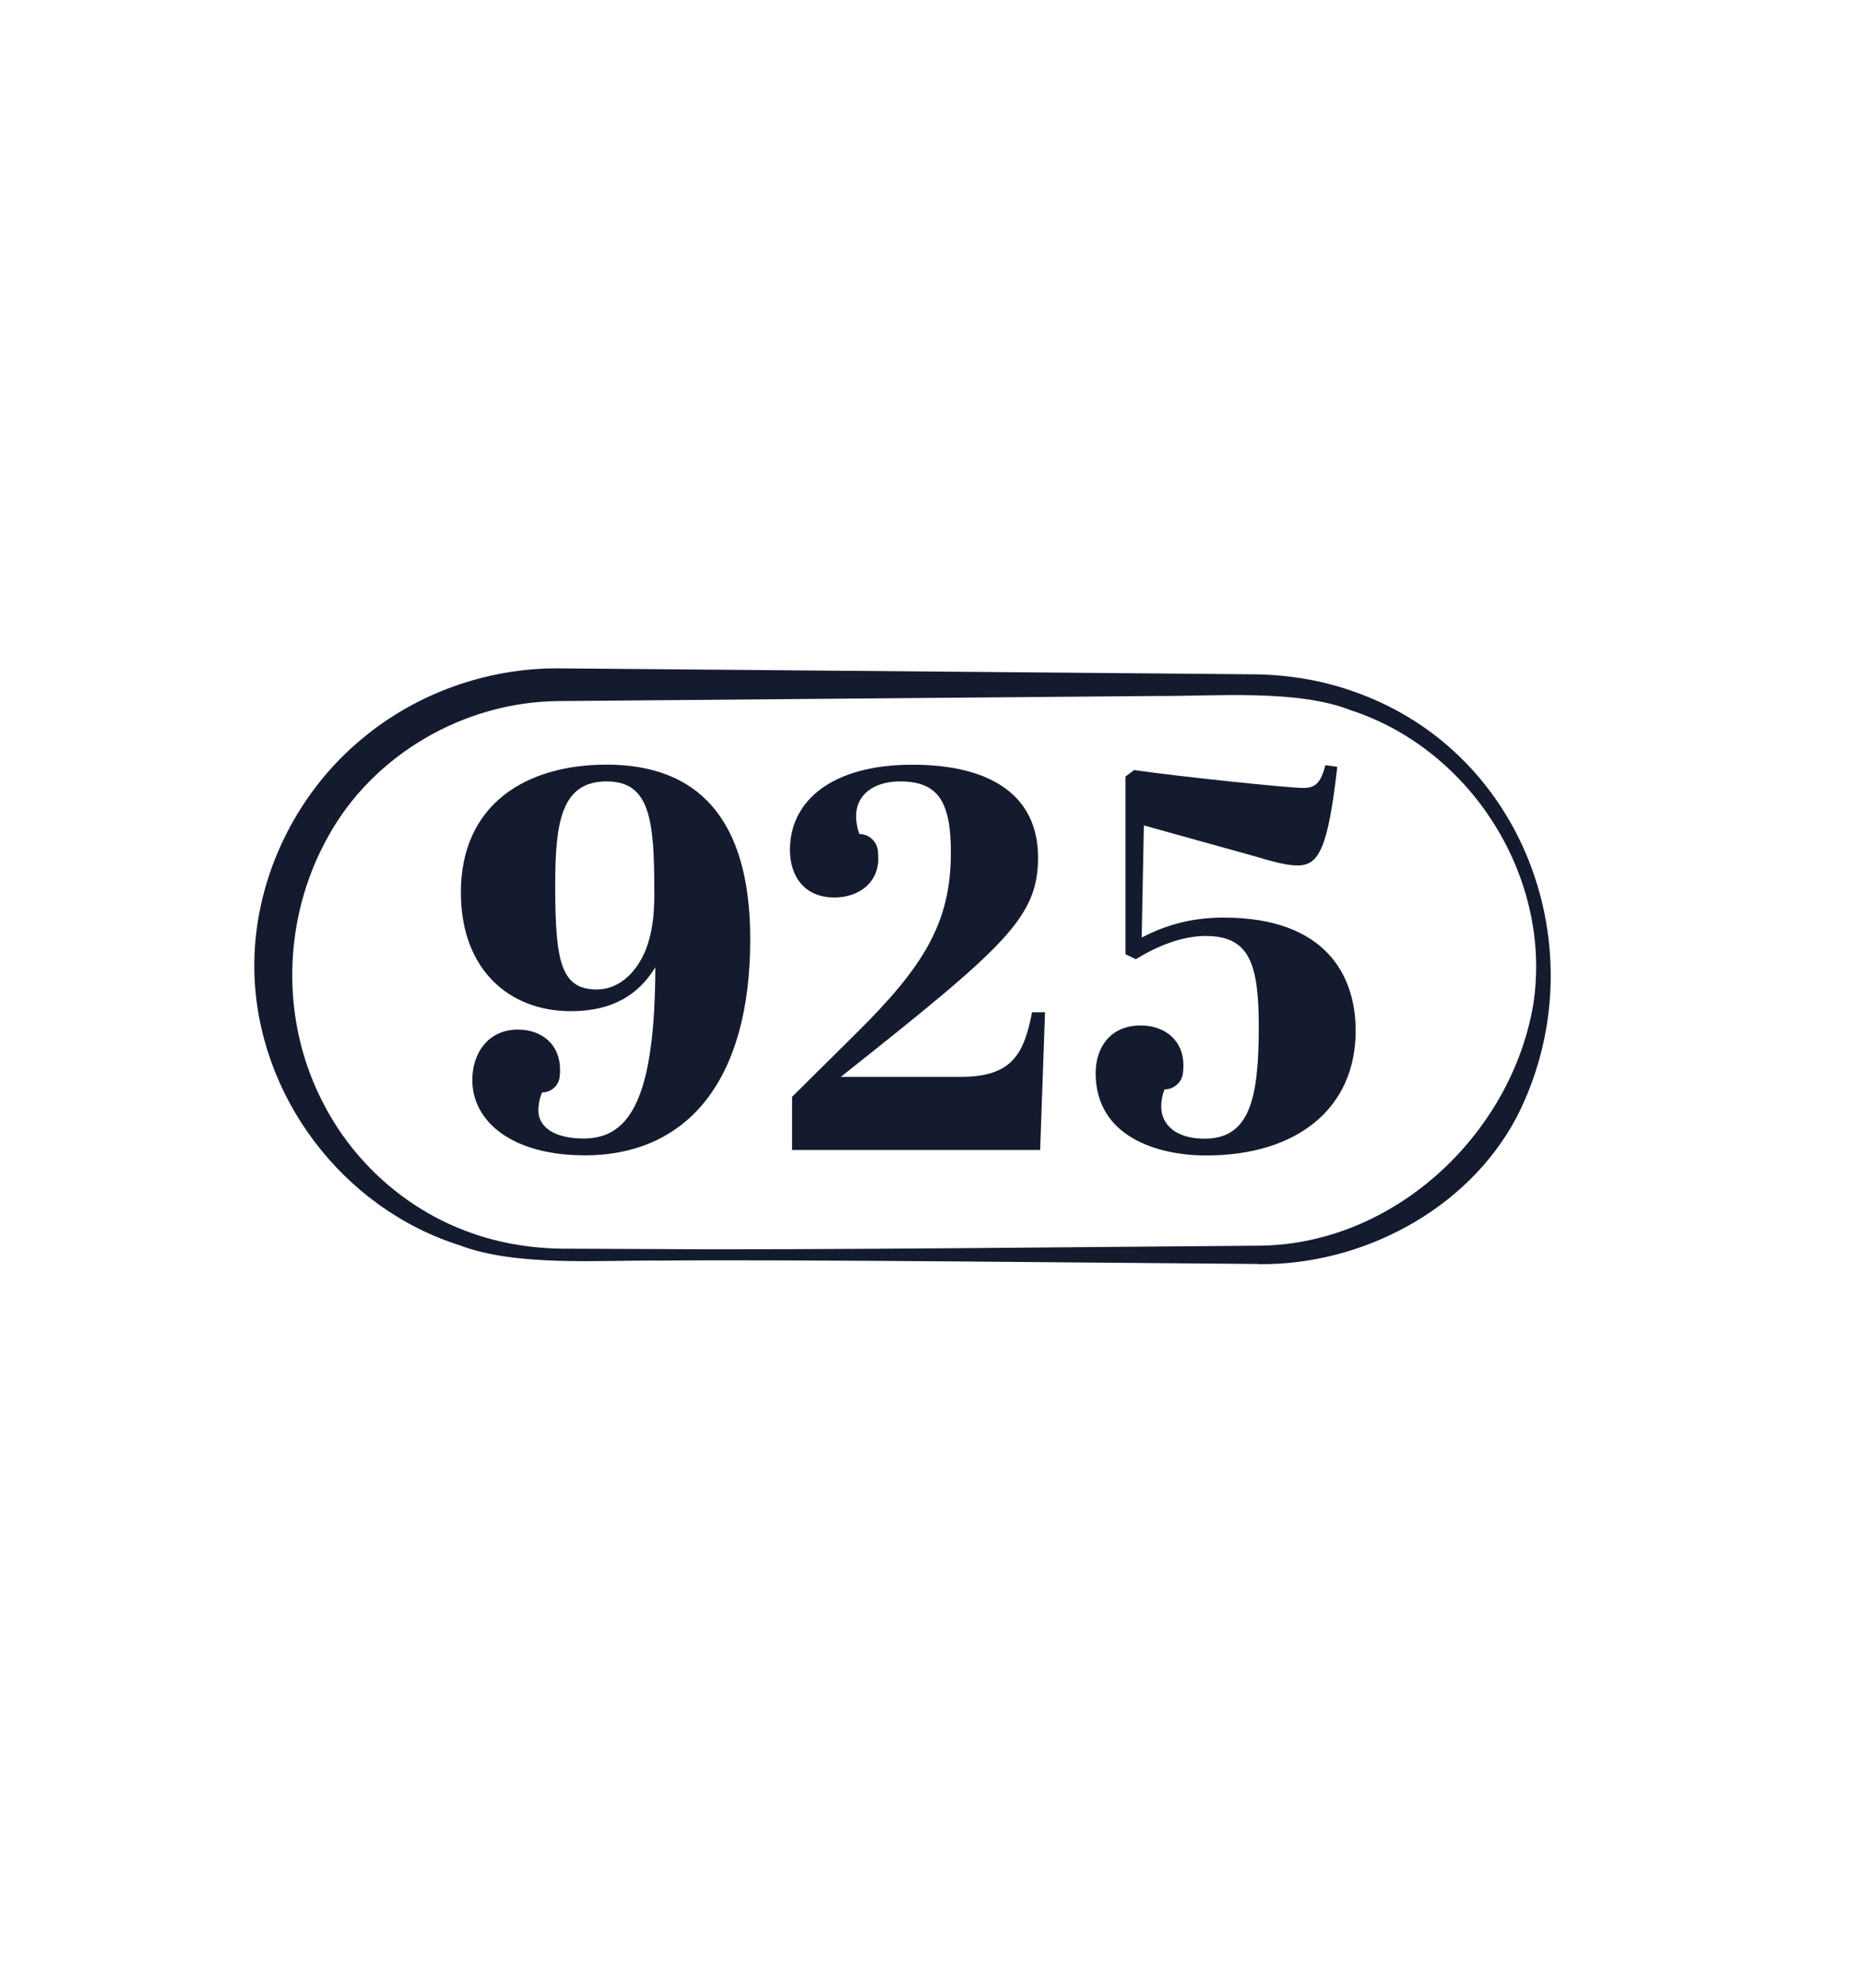
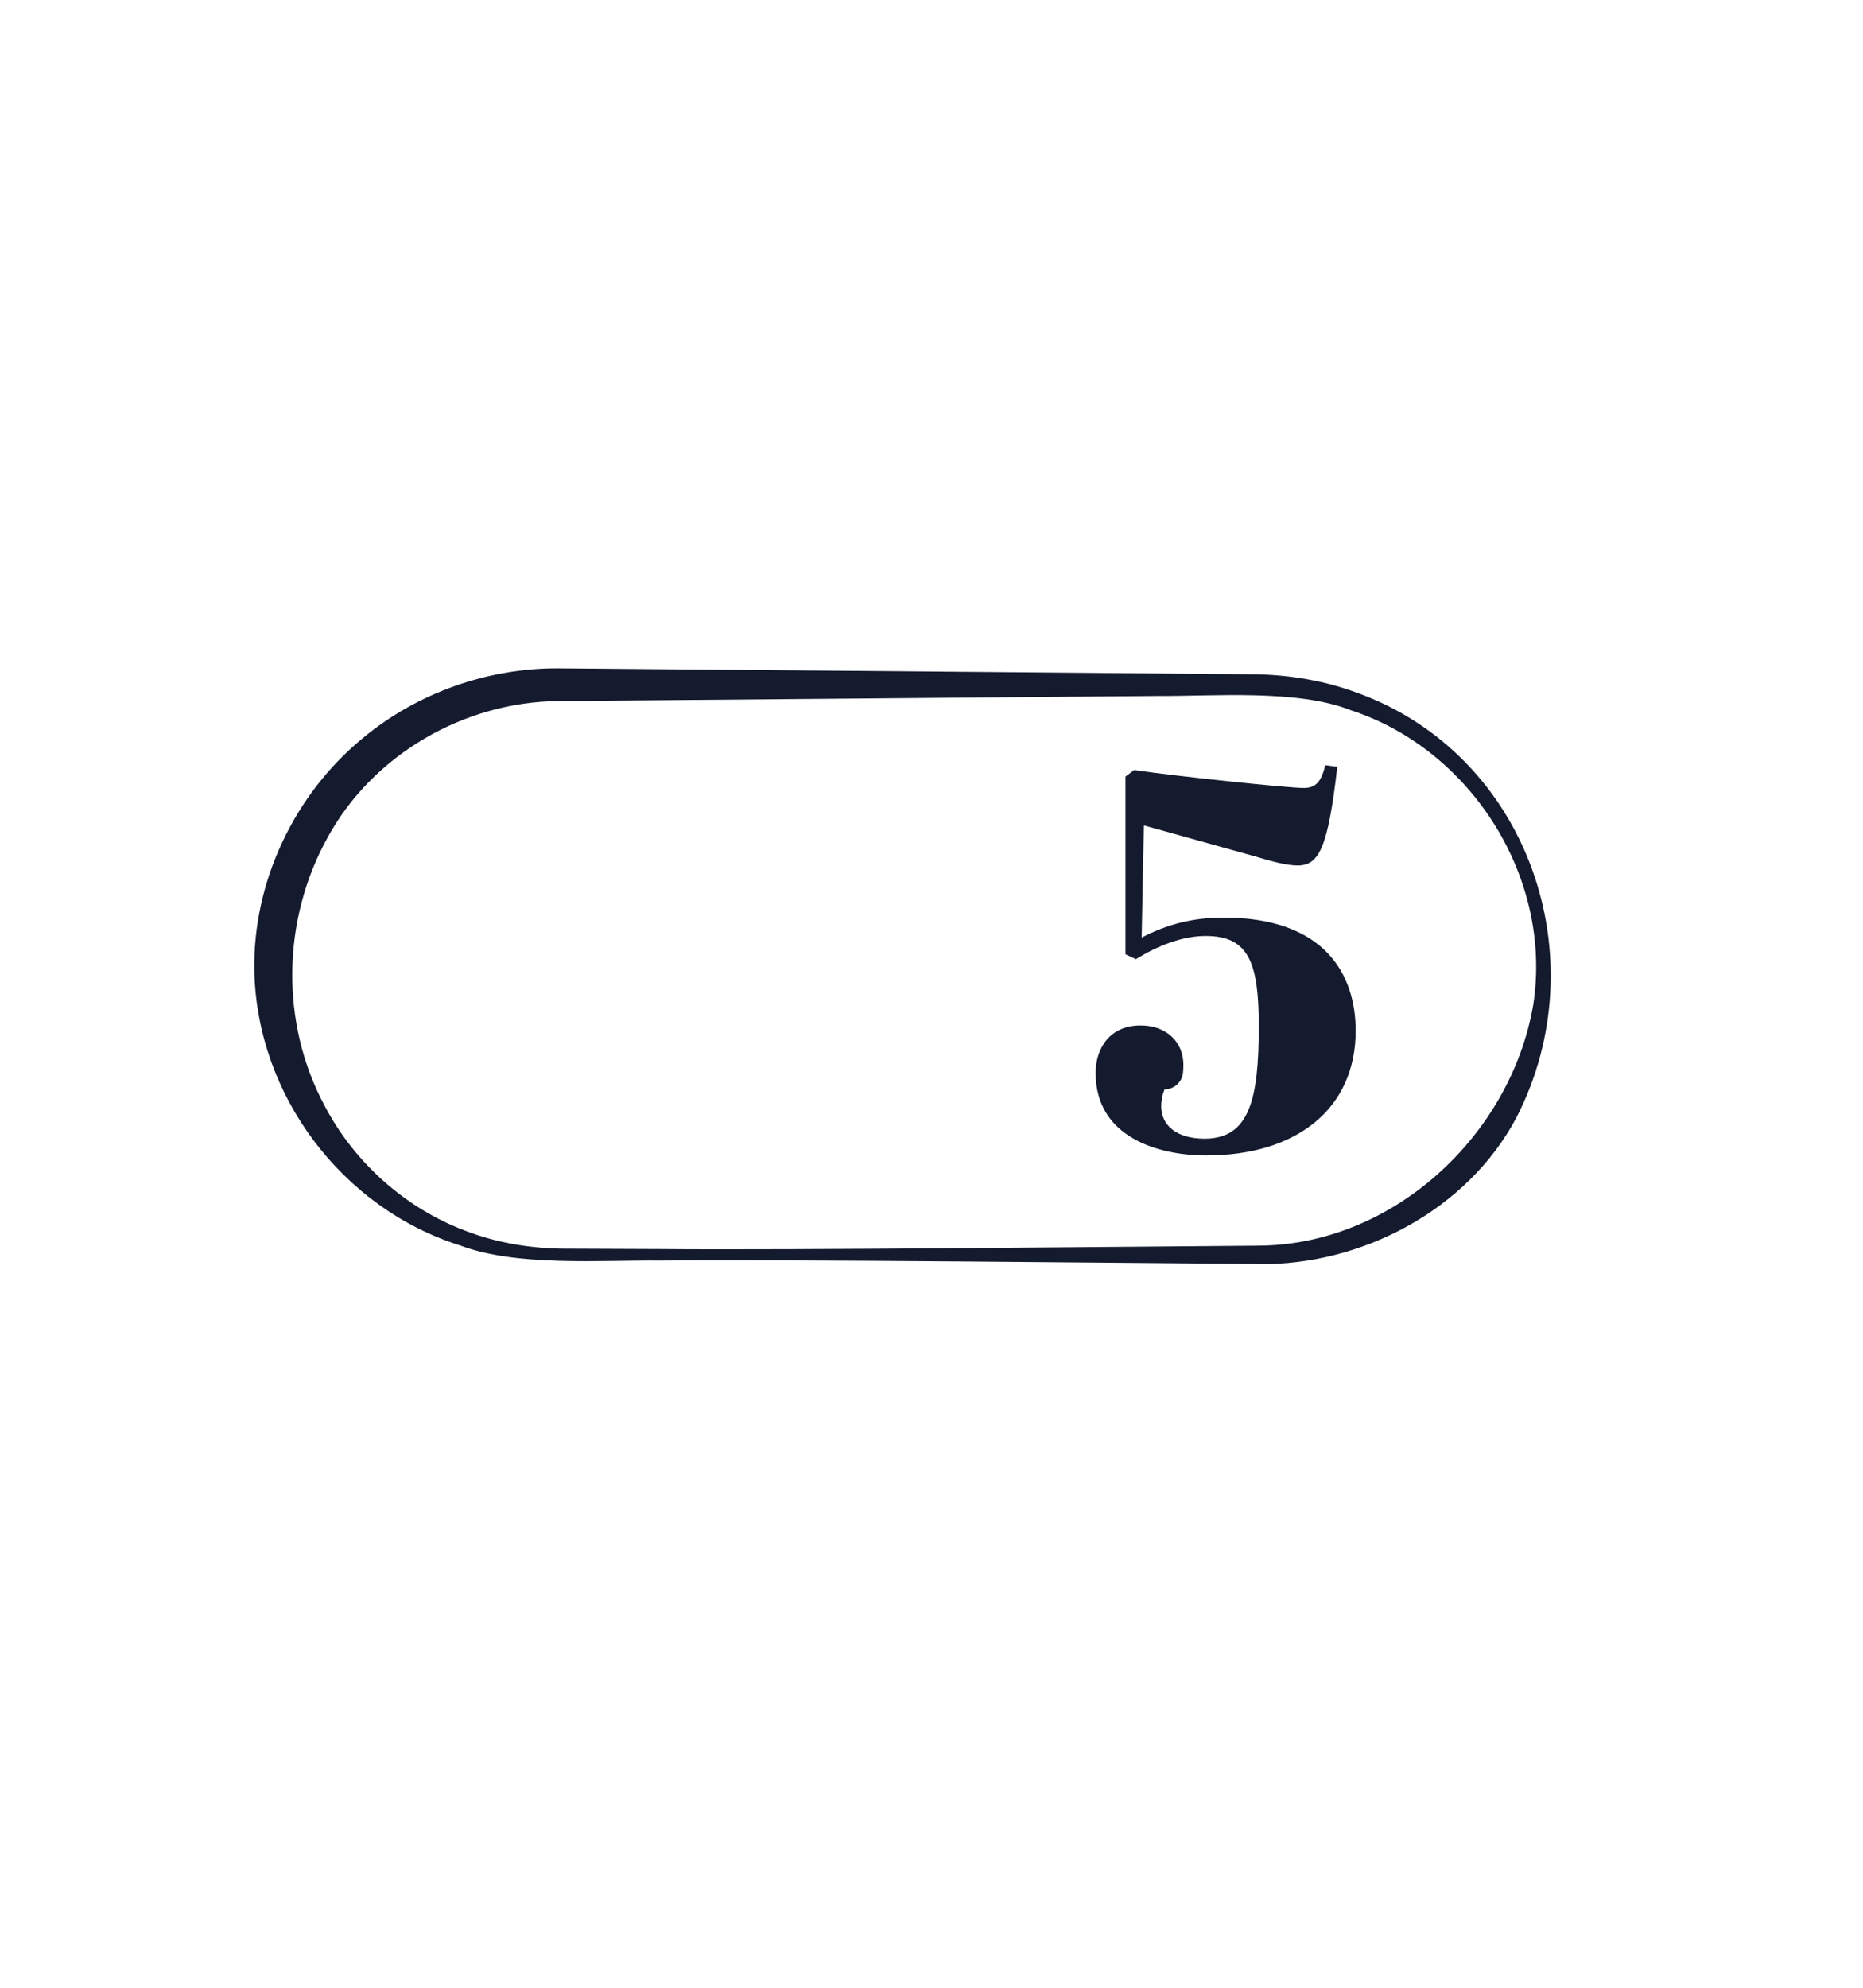
<svg xmlns="http://www.w3.org/2000/svg" viewBox="0 0 229.92 245.24" data-name="Layer 1" id="Layer_1">
  <defs>
    <style>
      .cls-1 {
        fill: #151b2f;
      }
    </style>
  </defs>
  <g>
-     <path d="M72.13,142.54c-8.89,0-13.84-4.14-13.84-9.29,0-3.28,1.94-6.22,5.62-6.22,3.01,0,5.21,1.87,5.21,4.95,0,.31-.02.6-.05.88-.12,1.1-1.05,1.92-2.16,1.92h0c-.33.67-.47,1.67-.47,2.21,0,2.01,1.87,3.48,5.62,3.48,5.88,0,8.76-5.42,8.82-21.13-2.01,3.28-5.15,5.42-10.43,5.42-7.62,0-13.57-5.15-13.57-14.64,0-10.83,7.96-15.78,17.99-15.78,11.03,0,17.72,6.42,17.72,21.53,0,17.52-7.82,26.68-20.46,26.68ZM80.75,109.98c0-8.82-.53-13.57-5.88-13.57-5.68,0-6.35,5.21-6.35,12.9,0,9.43.74,12.77,5.15,12.77,2.88,0,5.15-2.34,6.22-5.42.6-1.81.87-3.68.87-6.69Z" class="cls-1" />
-     <path d="M97.76,135.32l7.69-7.62c8.56-8.42,11.9-13.84,11.9-22.53,0-6.22-1.54-8.76-6.28-8.76-3.34,0-5.42,1.74-5.42,4.28,0,.67.13,1.47.4,2.21h0c1.19,0,2.18.91,2.3,2.1.03.3.04.63.04.98,0,2.88-2.34,4.75-5.42,4.75-3.74,0-5.48-2.67-5.48-5.88,0-6.02,5.15-10.5,15.11-10.5s15.51,4.01,15.51,11.43-4.01,10.96-24.34,27.08h14.84c6.28,0,7.76-2.81,8.76-7.96h1.6l-.6,16.98h-30.62v-6.55Z" class="cls-1" />
    <path d="M140.17,118.34l-1.27-.6v-21.93l1.07-.8c5.55.8,18.99,2.21,20.93,2.21,1.54,0,2.14-.8,2.67-2.81l1.47.2c-1.14,10.03-2.27,12.17-4.88,12.17-1.47,0-3.28-.53-5.55-1.2l-13.44-3.74-.27,13.84c2.94-1.54,6.15-2.47,10.1-2.47,12.5,0,16.31,7.02,16.31,13.97,0,9.56-7.22,15.38-18.45,15.38-5.95,0-13.64-2.27-13.64-10.16,0-3.14,1.8-5.88,5.55-5.88,3.08,0,5.28,1.94,5.28,4.88,0,.33-.02.65-.05.96-.12,1.17-1.12,2.05-2.29,2.05h0c-.27.74-.4,1.4-.4,2.07,0,2.34,1.87,4.01,5.35,4.01,5.55,0,6.69-4.88,6.69-13.84,0-7.82-1.2-11.17-6.55-11.17-2.81,0-5.82,1.14-8.62,2.87Z" class="cls-1" />
  </g>
  <path d="M155.31,155.95c-17.08-.12-57.33-.58-73.84-.42-7.3-.07-17.75.77-24.69-1.87-14.57-4.59-25.08-18.54-25.39-33.86-.22-10.98,4.96-21.84,13.41-28.75,6.72-5.58,15.41-8.63,24.09-8.59l49.22.42,24.61.21,12.31.11c4.23.07,8.48.8,12.45,2.27,21.17,7.66,29.81,32.76,19.65,52.45-6.08,11.42-19.13,18.21-31.82,18.05h0ZM155.31,153.69c16.6-.08,31.13-13.59,33.91-29.7,2.43-15.58-7.57-31.49-22.51-36.36-6.58-2.62-17-1.71-23.99-1.76,0,0-24.61.21-24.61.21l-49.22.42c-11.62.1-22.89,6.62-28.46,16.83-5.62,10.12-5.89,22.85-.34,33.15,3.66,6.96,9.93,12.58,17.34,15.37,3.73,1.44,7.72,2.13,11.74,2.21l12.31.05c16.21.15,57.05-.3,73.84-.42h0Z" class="cls-1" />
</svg>